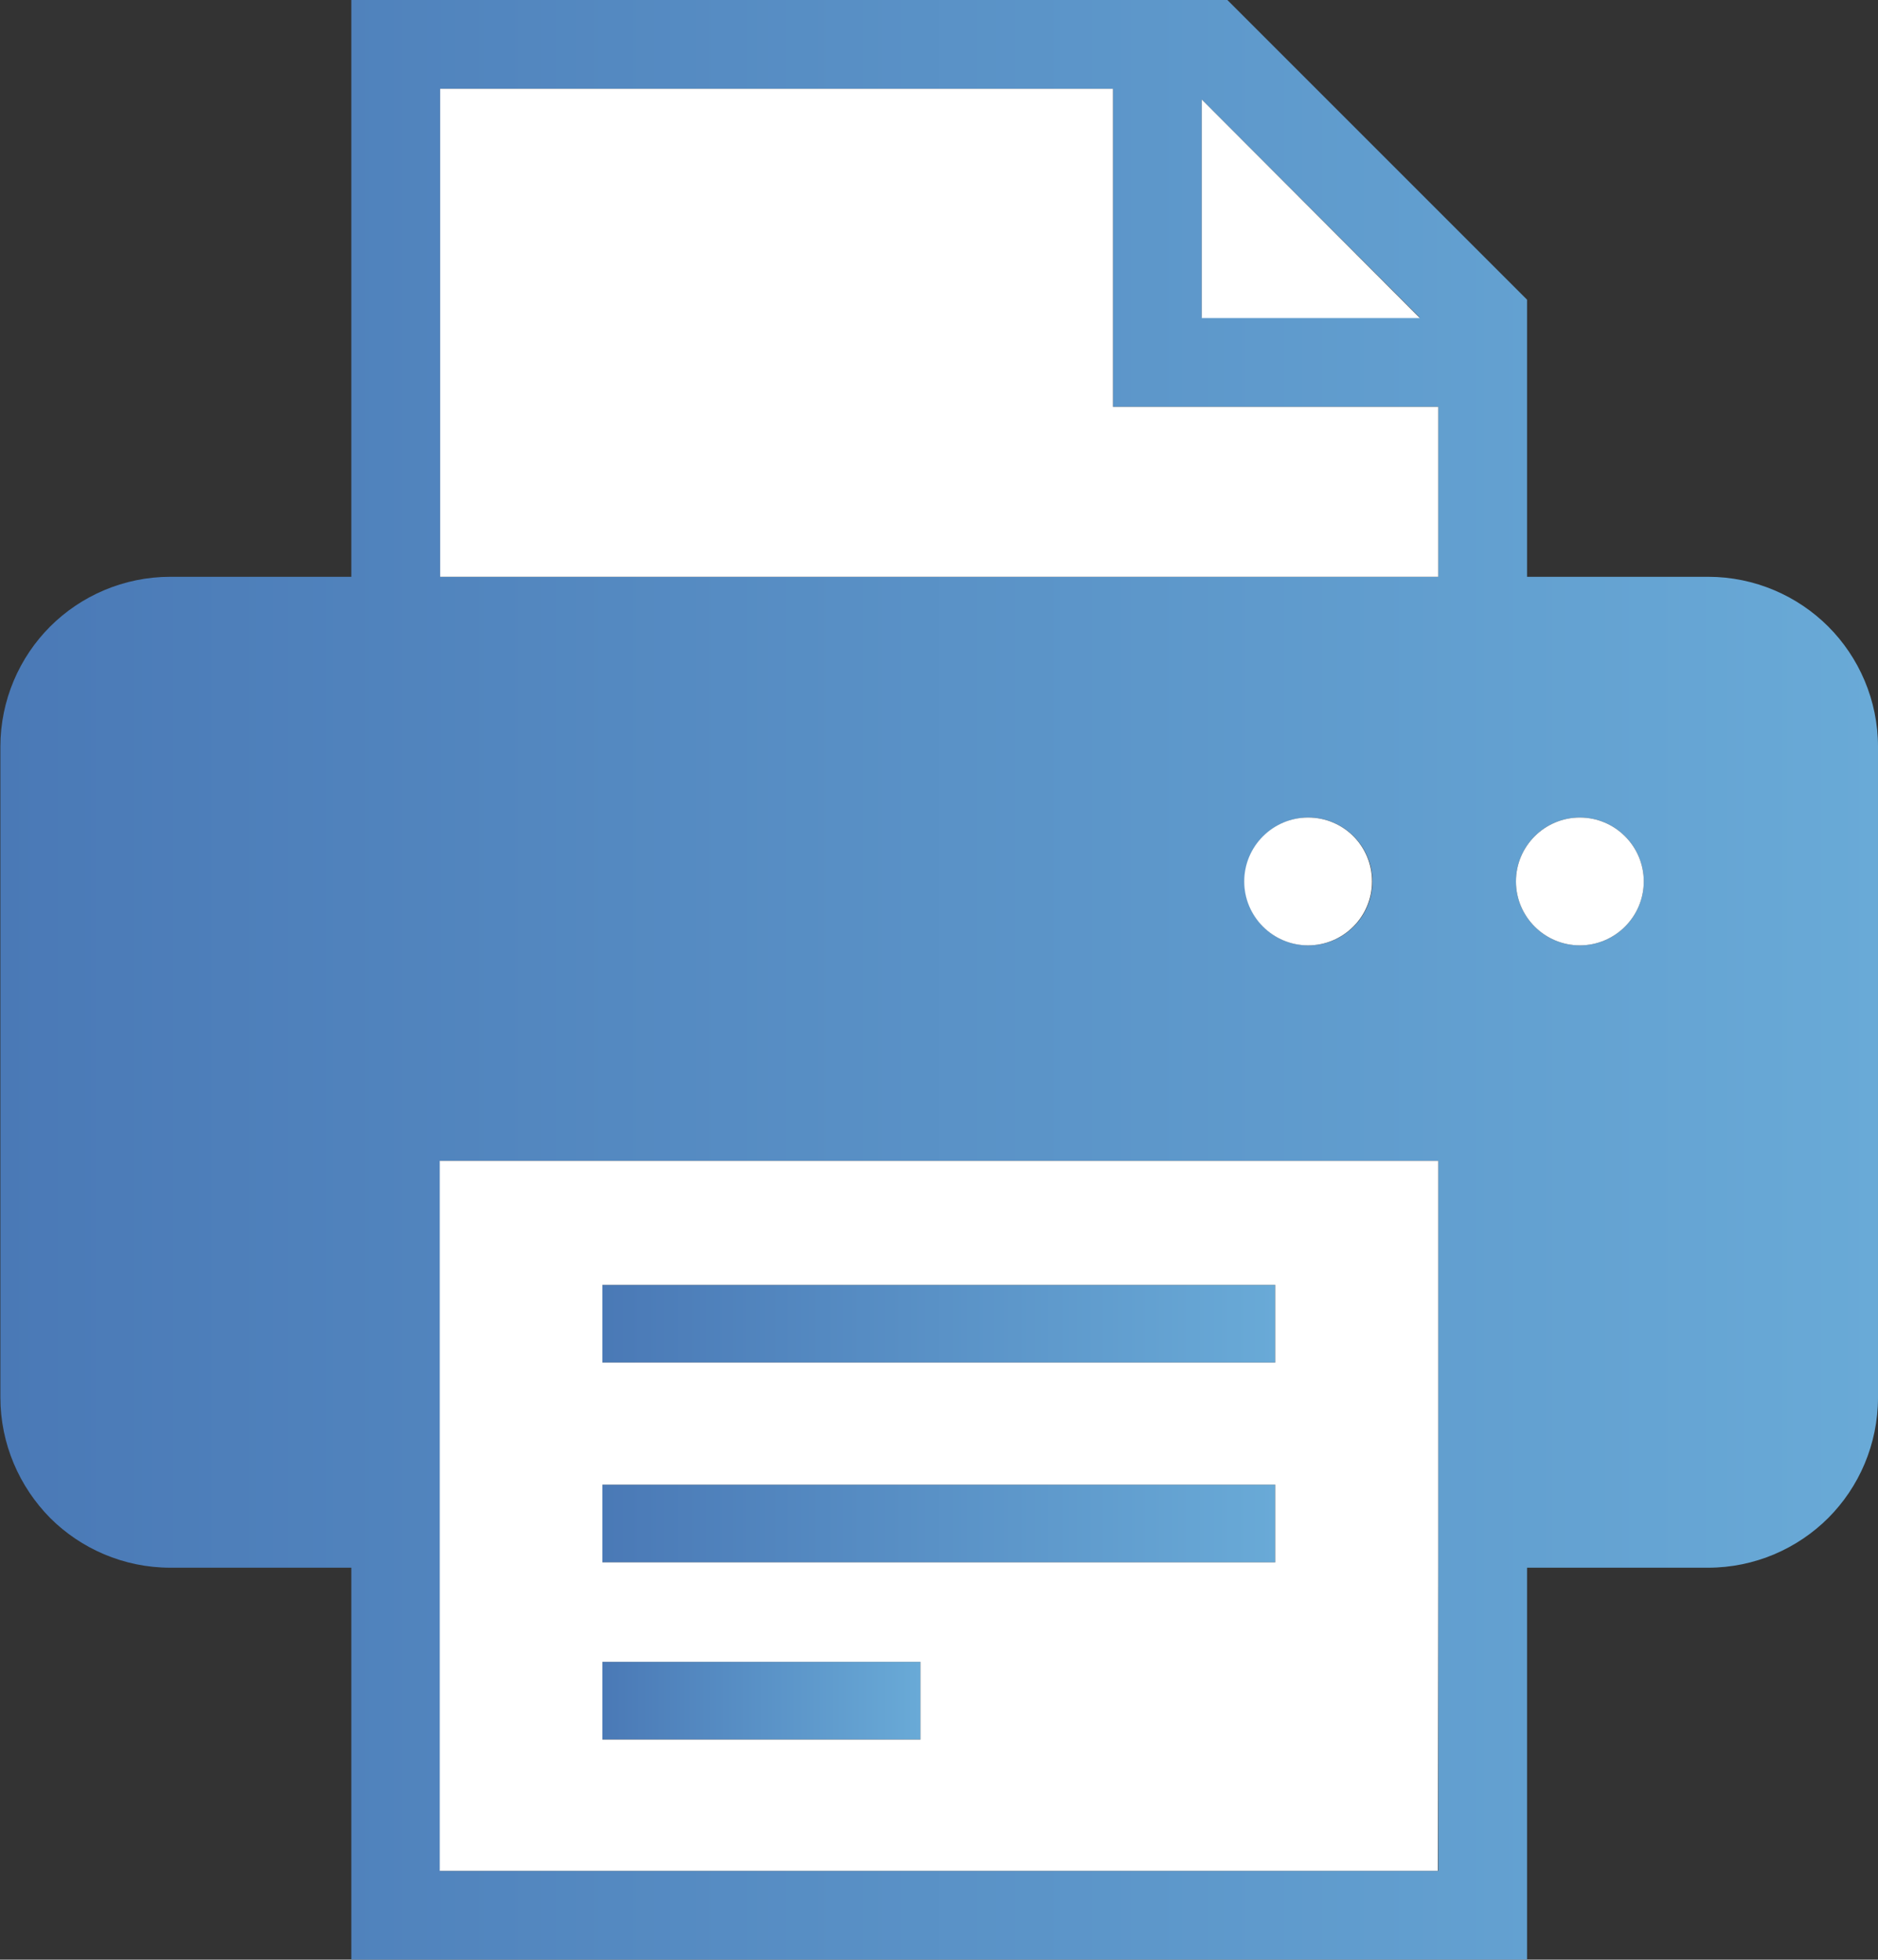
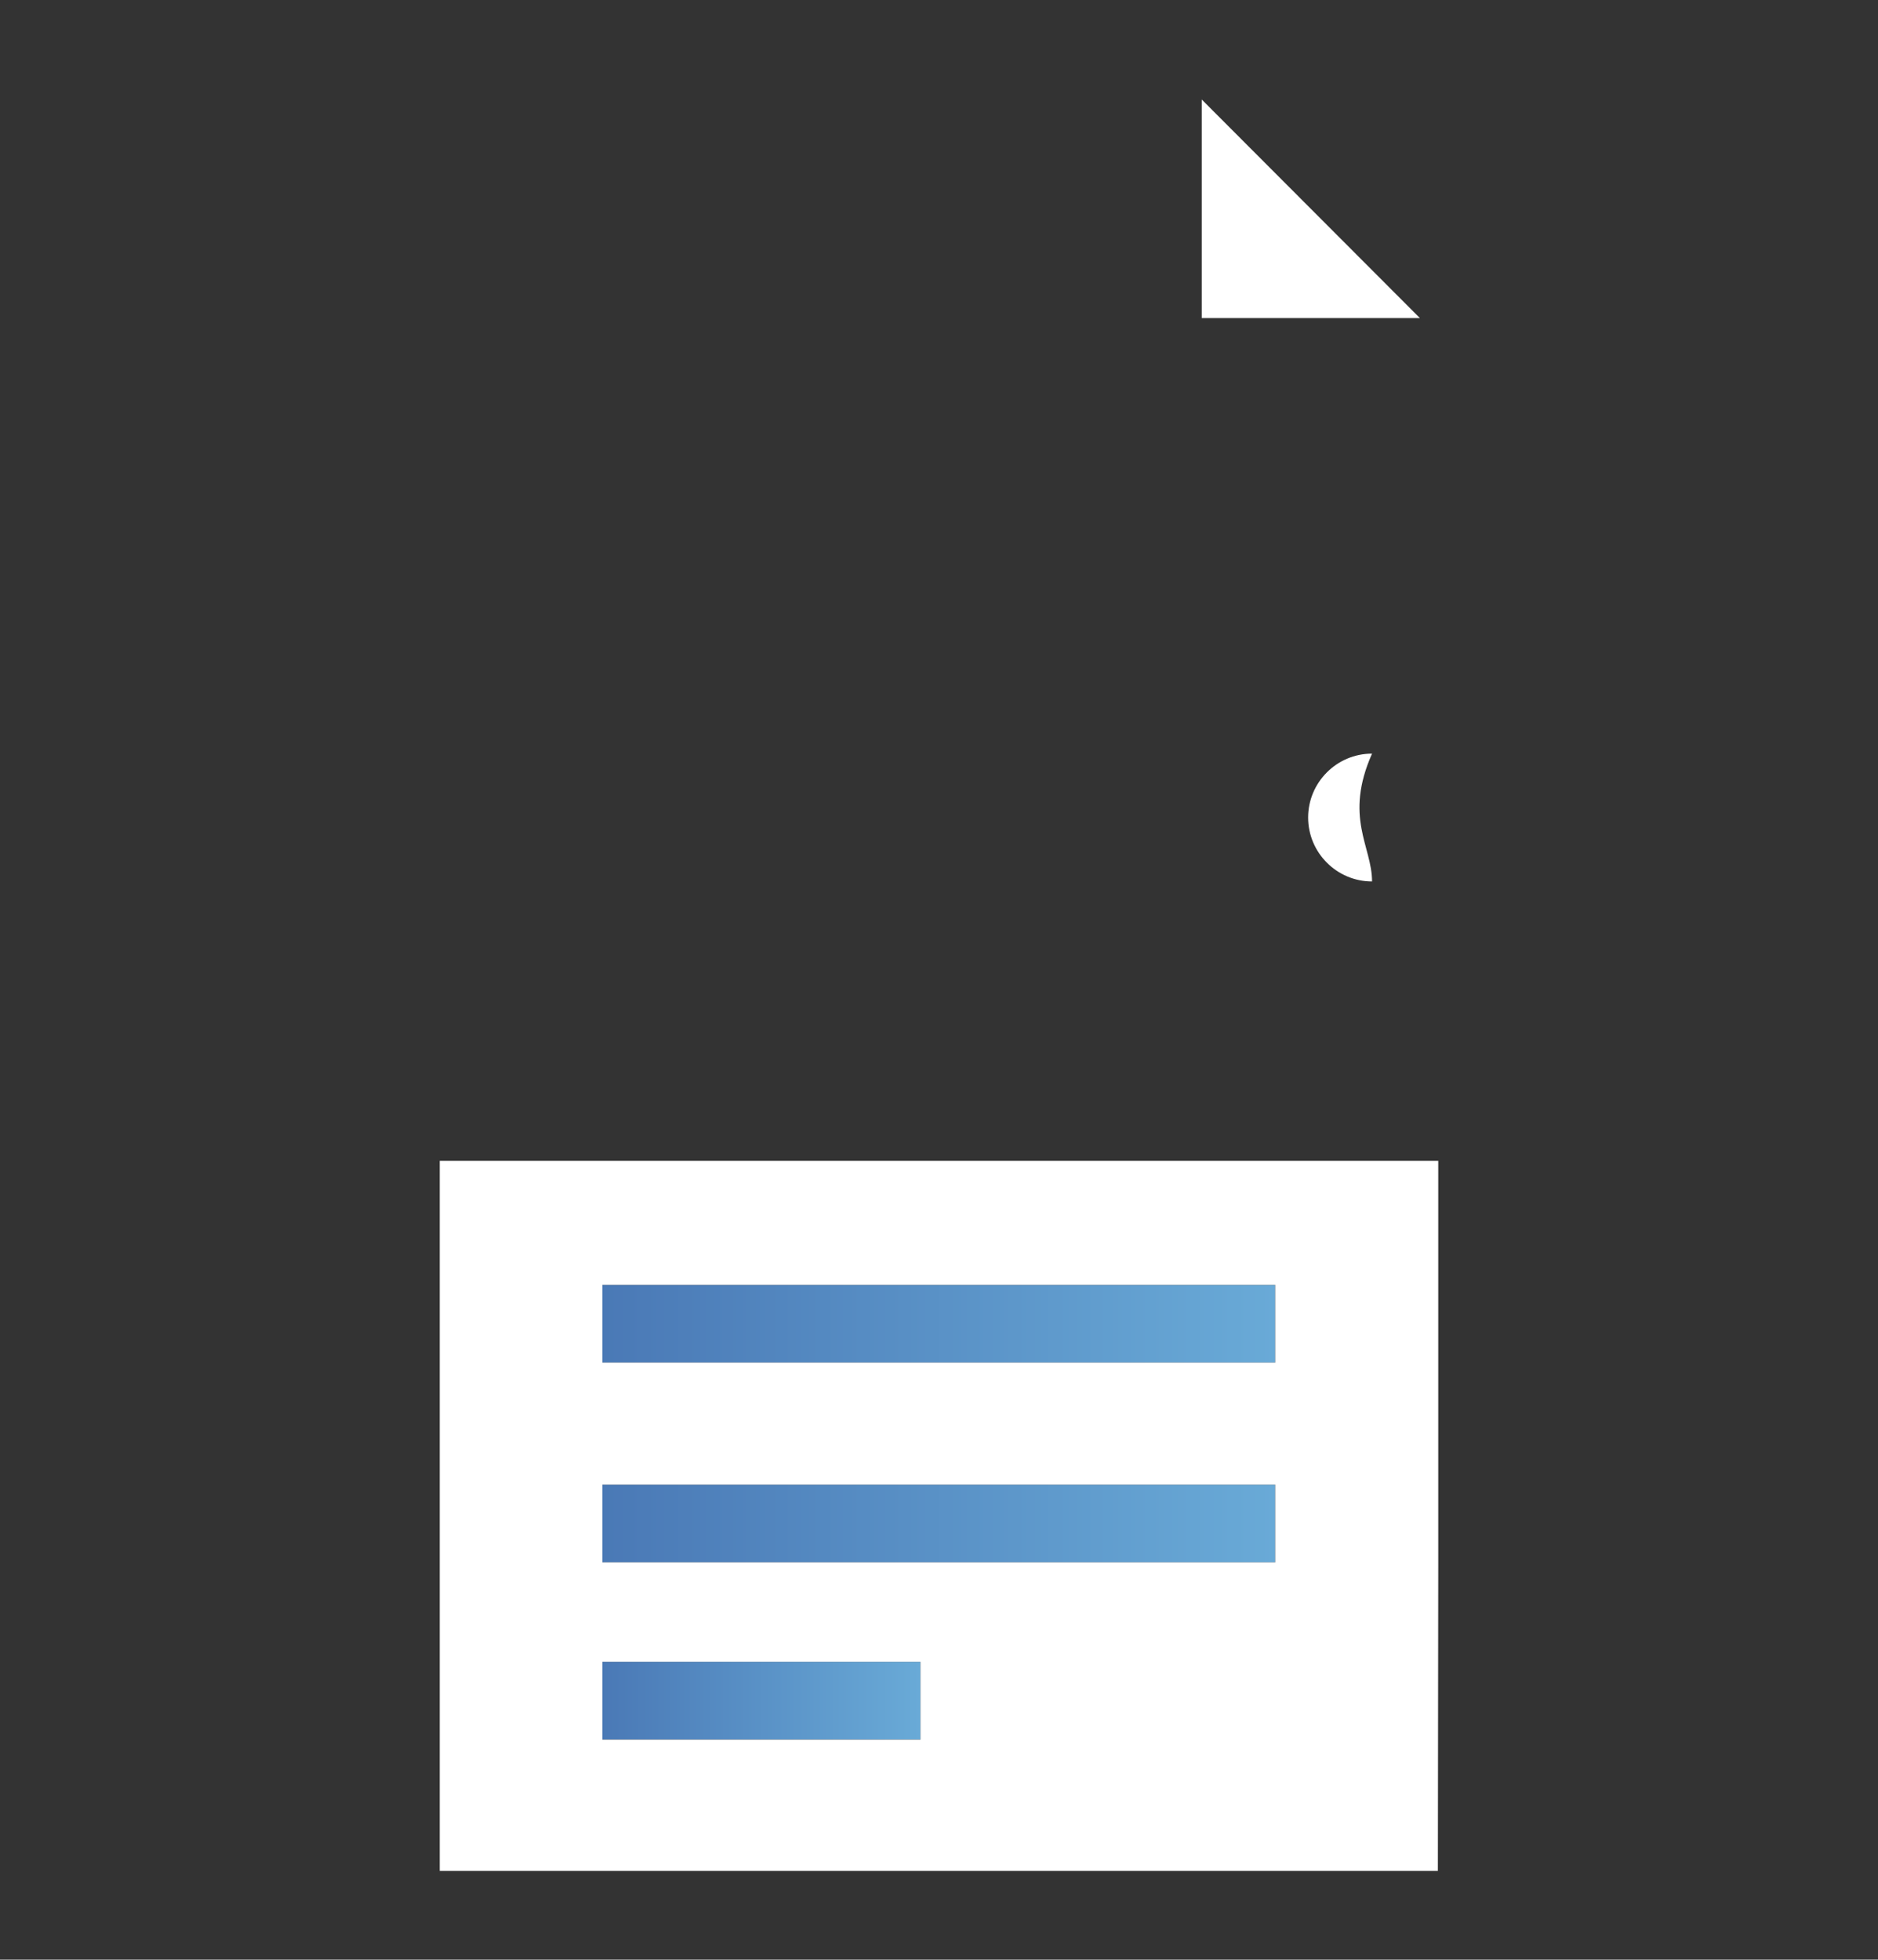
<svg xmlns="http://www.w3.org/2000/svg" version="1.1" id="_x32_" x="0px" y="0px" viewBox="0 0 490.7 512" style="enable-background:new 0 0 490.7 512;" xml:space="preserve">
  <rect x="0" y="0" width="490.7" height="512" fill="#333333" stroke="none" />
  <style type="text/css">
	.st0{fill:url(#SVGID_1_);}
	.st1{fill:url(#SVGID_2_);}
	.st2{fill:url(#SVGID_3_);}
	.st3{fill:url(#SVGID_4_);}
	.st4{fill:#FFFFFF;}
</style>
  <g>
    <linearGradient id="SVGID_1_" gradientUnits="userSpaceOnUse" x1="157.44" y1="345.855" x2="333.27" y2="345.855">
      <stop offset="0" style="stop-color:#4A79B6" />
      <stop offset="1" style="stop-color:#69AAD7" />
    </linearGradient>
    <rect x="157.4" y="335.7" class="st0" width="175.8" height="20.3" />
    <linearGradient id="SVGID_2_" gradientUnits="userSpaceOnUse" x1="157.44" y1="398.015" x2="333.27" y2="398.015">
      <stop offset="0" style="stop-color:#4A79B6" />
      <stop offset="1" style="stop-color:#69AAD7" />
    </linearGradient>
    <rect x="157.4" y="387.9" class="st1" width="175.8" height="20.3" />
    <linearGradient id="SVGID_3_" gradientUnits="userSpaceOnUse" x1="157.44" y1="444.385" x2="240.53" y2="444.385">
      <stop offset="0" style="stop-color:#4A79B6" />
      <stop offset="1" style="stop-color:#69AAD7" />
    </linearGradient>
    <rect x="157.4" y="434.2" class="st2" width="83.1" height="20.3" />
    <linearGradient id="SVGID_4_" gradientUnits="userSpaceOnUse" x1="0" y1="256" x2="490.72" y2="256">
      <stop offset="0" style="stop-color:#4A79B6" />
      <stop offset="1" style="stop-color:#69AAD7" />
    </linearGradient>
-     <path class="st3" d="M477.7,163.7c-8-8-19.2-13-31.4-13H399V78.3L320.7,0H91.8v150.7H44.5c-12.2,0-23.4,5-31.4,13   c-8,8-13,19.2-13,31.4v170c0,12.2,5,23.4,13,31.5c8,8,19.2,13,31.4,13h47.3V512H399V409.6h47.3c12.2,0,23.4-5,31.4-13   c8-8,13-19.2,13-31.5v-170C490.7,182.9,485.7,171.7,477.7,163.7z M314,26l57,57h-57V26z M375.8,488.8H115V398h0v-94.7h260.8v106.2   h0V488.8z M325.2,230.3c0-9.2,7.5-16.7,16.7-16.7c9.2,0,16.7,7.5,16.7,16.7c0,9.2-7.5,16.7-16.7,16.7   C332.6,247,325.2,239.5,325.2,230.3z M375.8,150.7H115V23.2h175.8v83.1h85V150.7z M412.8,247c-9.2,0-16.7-7.5-16.7-16.7   c0-9.2,7.5-16.7,16.7-16.7c9.2,0,16.7,7.5,16.7,16.7C429.5,239.5,422,247,412.8,247z" />
-     <path class="st4" d="M429.5,230.3c0,9.2-7.5,16.7-16.7,16.7c-9.2,0-16.7-7.5-16.7-16.7c0-9.2,7.5-16.7,16.7-16.7   C422,213.6,429.5,221.1,429.5,230.3z" />
-     <path class="st4" d="M358.5,230.3c0,9.2-7.5,16.7-16.7,16.7c-9.2,0-16.7-7.5-16.7-16.7c0-9.2,7.5-16.7,16.7-16.7   C351.1,213.6,358.5,221.1,358.5,230.3z" />
+     <path class="st4" d="M358.5,230.3c-9.2,0-16.7-7.5-16.7-16.7c0-9.2,7.5-16.7,16.7-16.7   C351.1,213.6,358.5,221.1,358.5,230.3z" />
    <path class="st4" d="M375.8,409.6V303.3H114.9V398h0v90.8h260.8L375.8,409.6L375.8,409.6z M240.5,454.5h-83.1v-20.3h83.1V454.5z    M333.3,408.2H157.4v-20.3h175.8V408.2z M333.3,356H157.4v-20.3h175.8V356z" />
    <polygon class="st4" points="371,83.1 314,83.1 314,26  " />
-     <polygon class="st4" points="375.8,106.3 375.8,150.7 115,150.7 115,23.2 290.8,23.2 290.8,106.3  " />
  </g>
</svg>